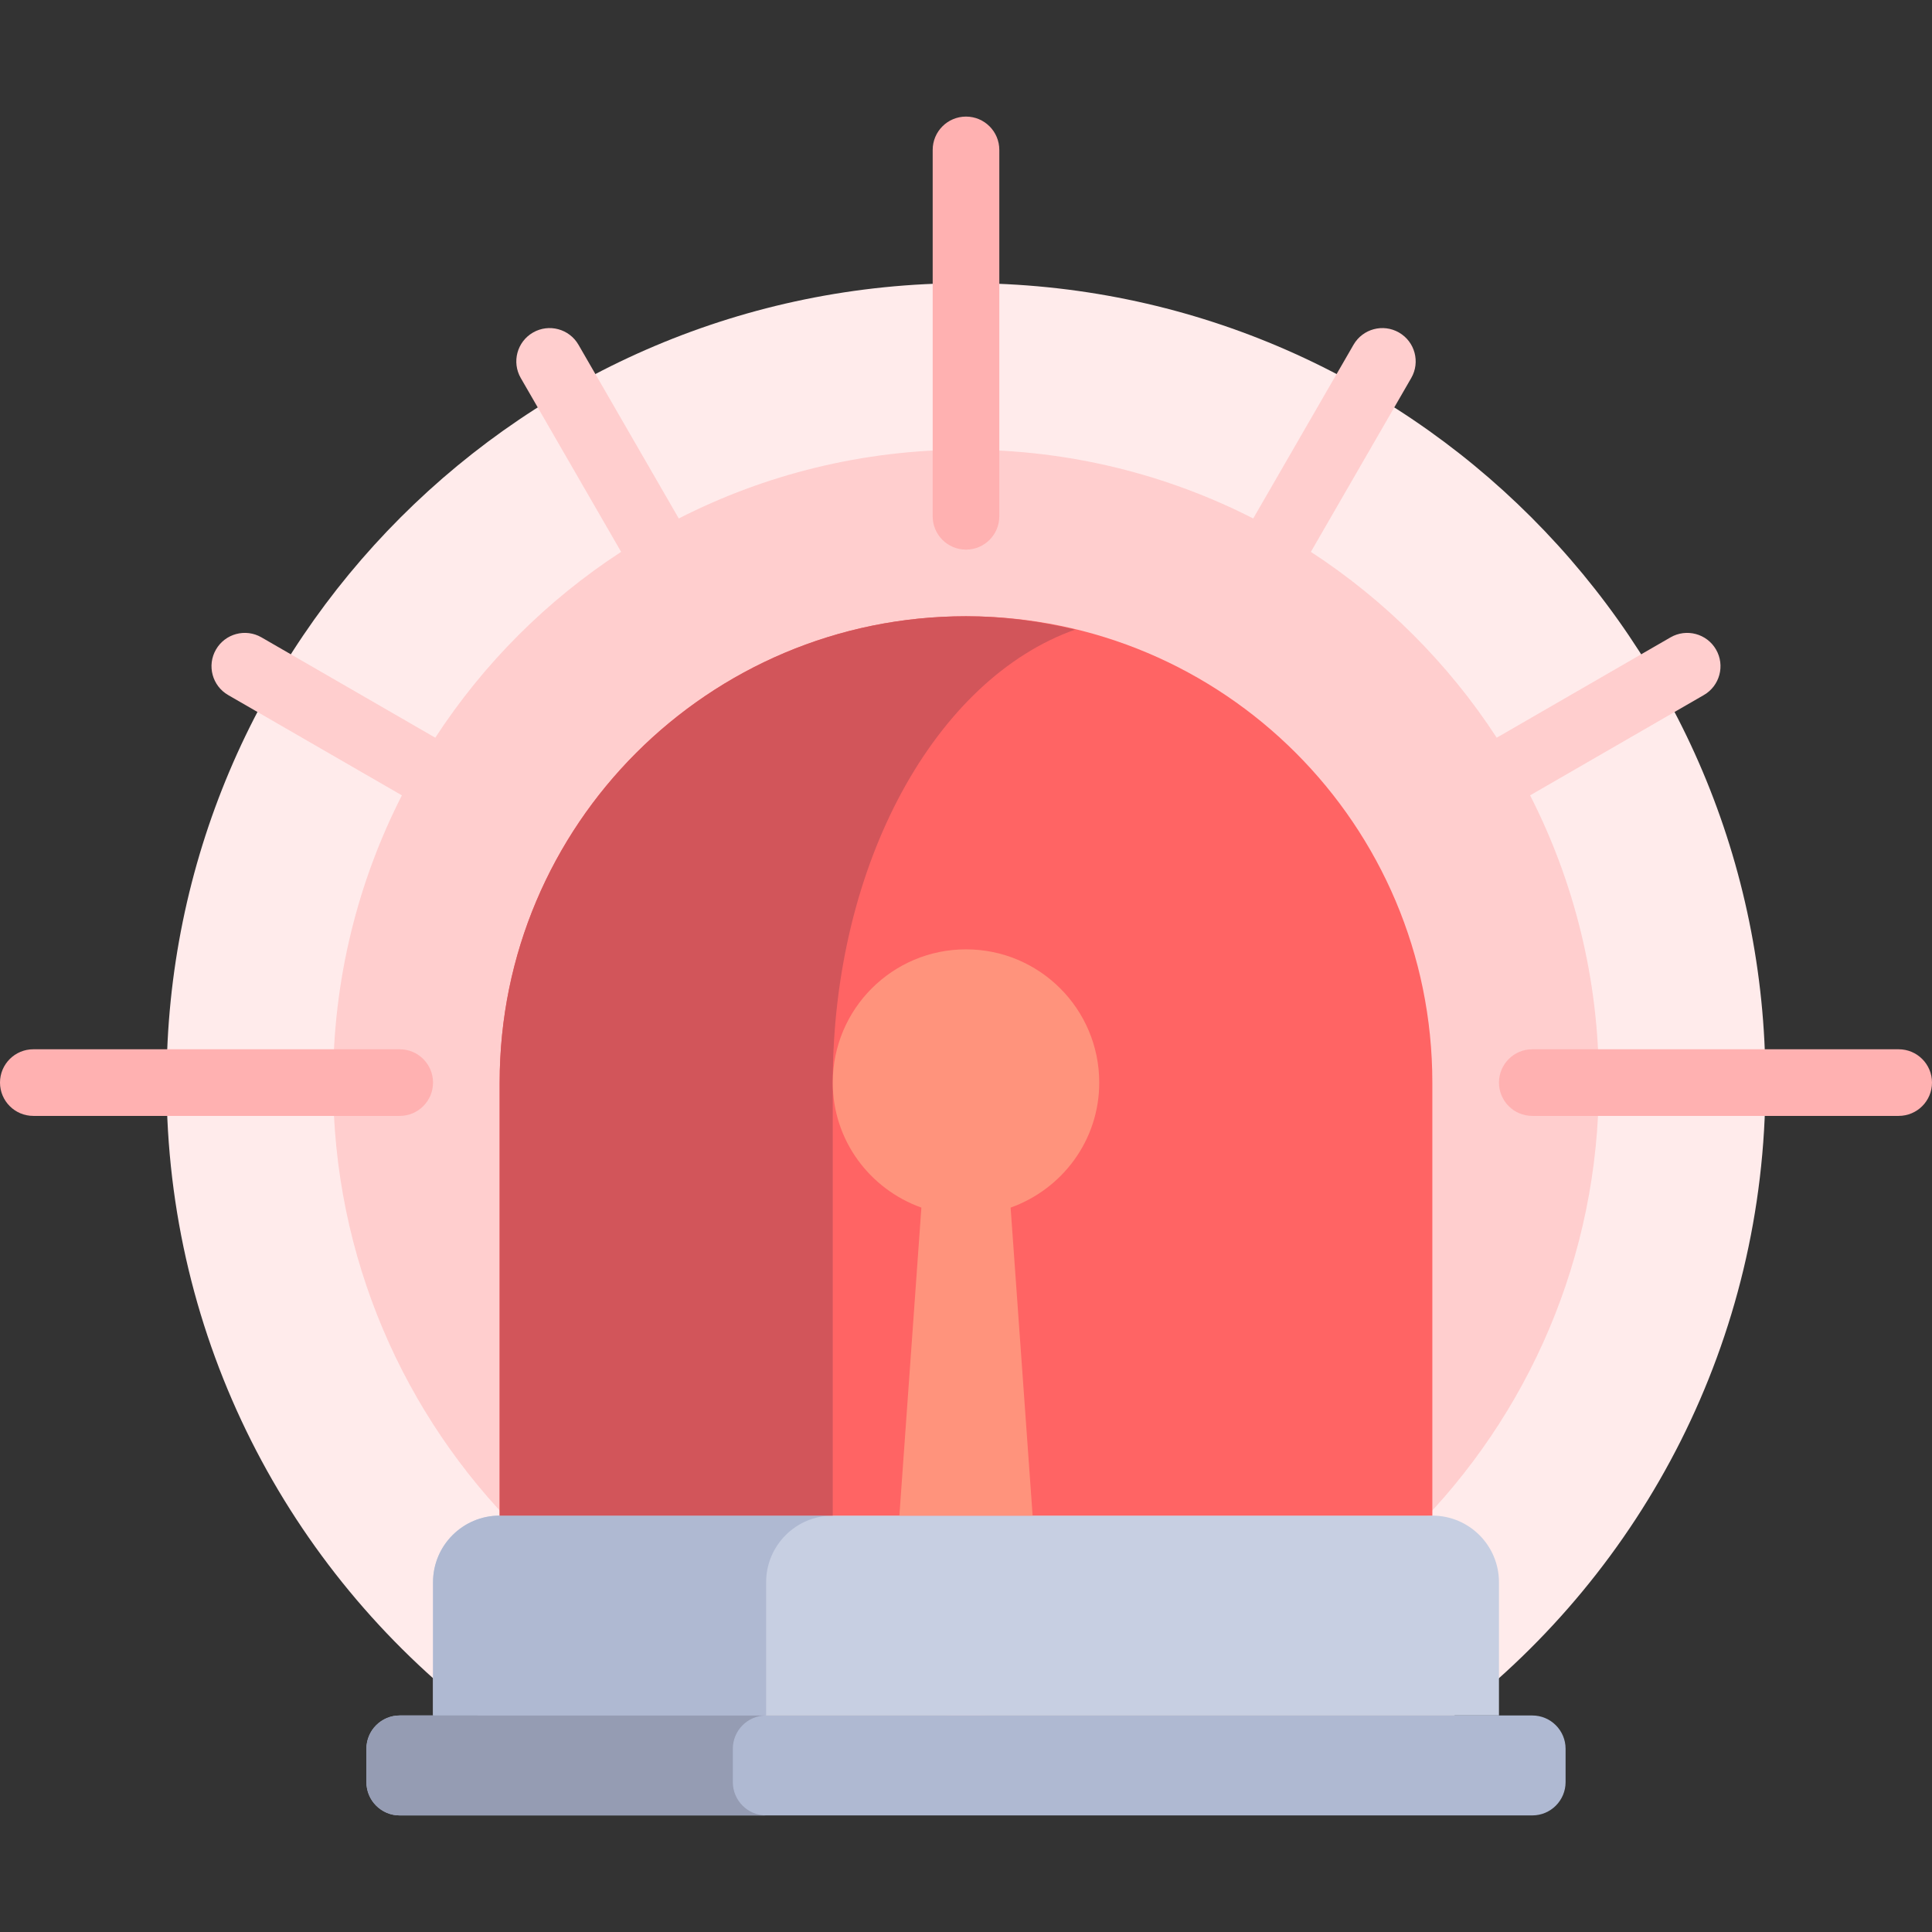
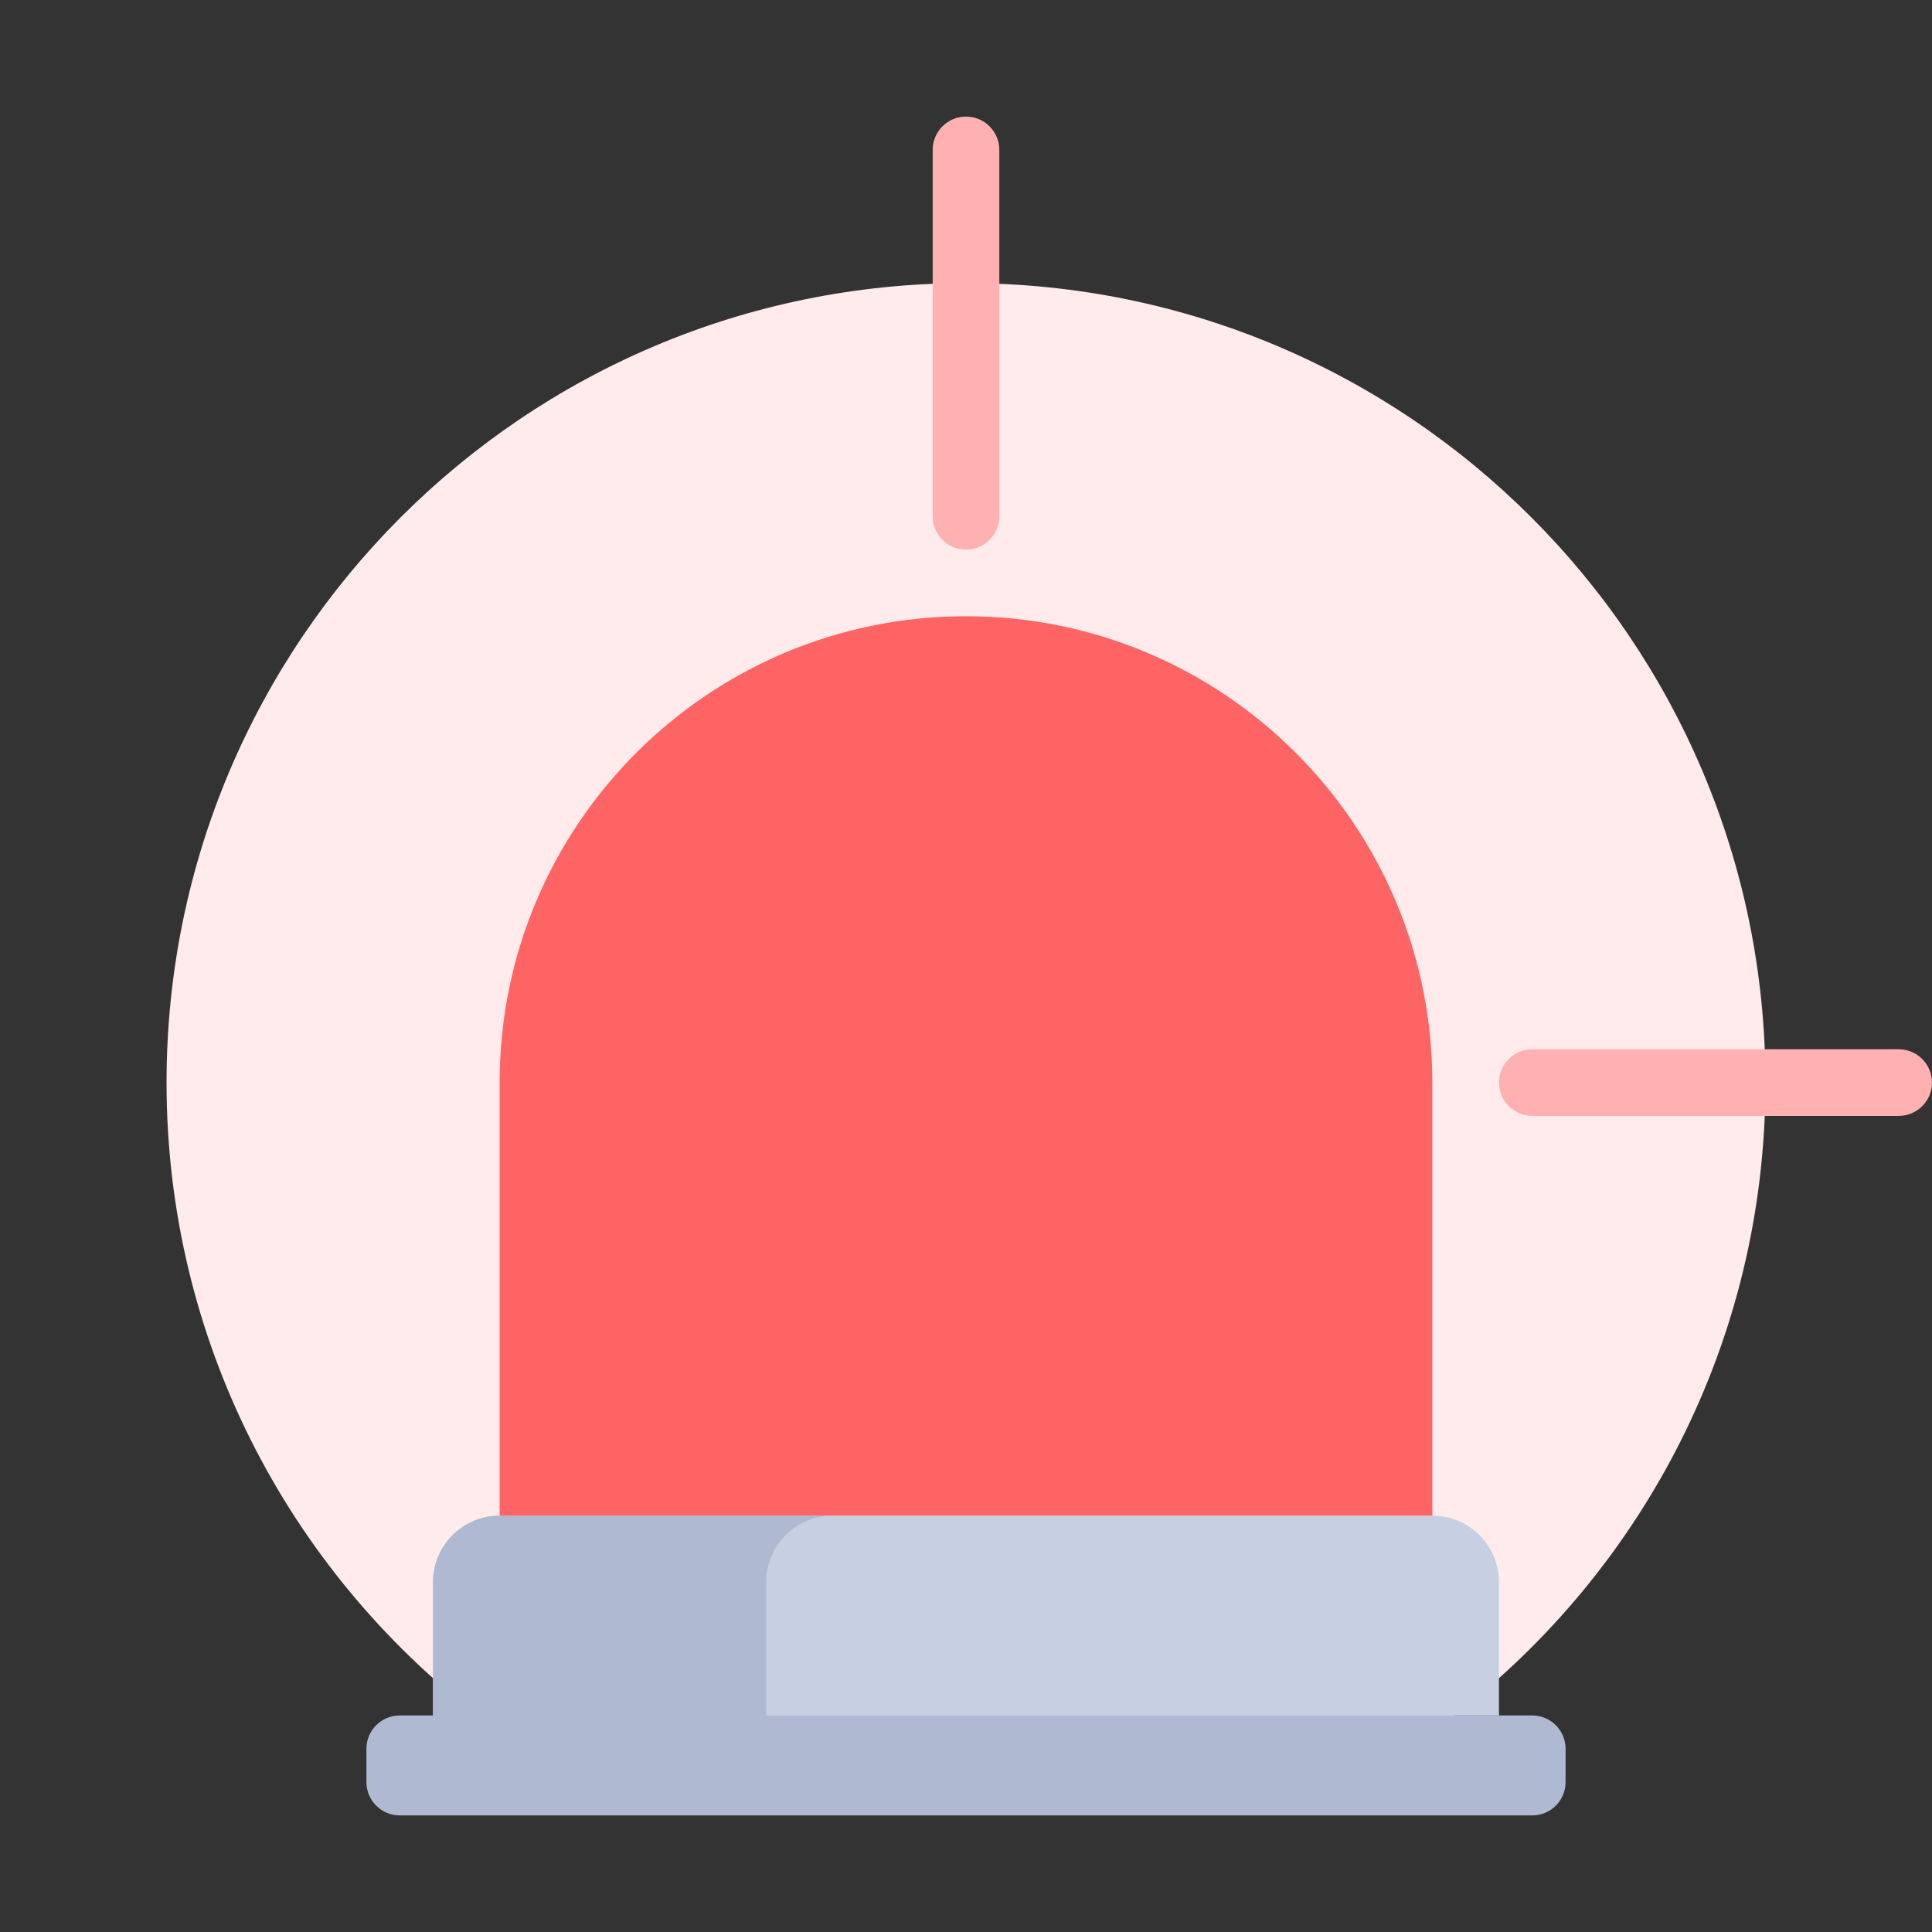
<svg xmlns="http://www.w3.org/2000/svg" height="800px" width="800px" version="1.1" id="Layer_1" viewBox="0 0 512 512" xml:space="preserve">
  <rect x="0" y="0" width="512" height="512" fill="#333333" stroke="none" />
  <path style="fill:#FFEBEB;" d="M126.633,454.621h258.733c50.158-38.745,82.496-99.442,82.496-167.724  c0-117.009-94.854-211.862-211.862-211.862S44.138,169.888,44.138,286.897C44.138,355.179,76.476,415.875,126.633,454.621z" />
-   <path style="fill:#FFCECE;" d="M454.767,172.138c-2.438-4.222-7.837-5.668-12.059-3.231l-46.062,26.594  c-12.797-19.652-29.599-36.454-49.251-49.251l26.594-46.062c2.438-4.222,0.991-9.621-3.231-12.058  c-4.222-2.438-9.621-0.991-12.058,3.231l-26.583,46.042c-22.844-11.655-48.712-18.23-76.117-18.23s-53.273,6.575-76.117,18.23  L153.3,91.36c-2.438-4.222-7.837-5.668-12.058-3.231c-4.222,2.438-5.668,7.837-3.231,12.058l26.594,46.062  c-19.652,12.797-36.455,29.599-49.251,49.251l-46.062-26.594c-4.222-2.438-9.621-0.991-12.058,3.231  c-2.438,4.222-0.991,9.621,3.231,12.058l46.042,26.583c-11.655,22.844-18.23,48.712-18.23,76.117  c0,92.631,75.093,167.724,167.724,167.724s167.724-75.093,167.724-167.724c0-27.405-6.575-53.273-18.23-76.117l46.042-26.583  C455.758,181.759,457.205,176.36,454.767,172.138z" />
  <path style="fill:#C7CFE2;" d="M397.241,454.621H114.759v-35.31c0-9.751,7.904-17.655,17.655-17.655h247.172  c9.751,0,17.655,7.904,17.655,17.655V454.621z" />
  <path style="fill:#FF6464;" d="M379.586,401.655H132.414V286.897c0-68.255,55.331-123.586,123.586-123.586l0,0  c68.255,0,123.586,55.331,123.586,123.586V401.655z" />
  <g>
    <path style="fill:#AFB9D2;" d="M406.069,481.103H105.931c-4.875,0-8.828-3.953-8.828-8.828v-8.828c0-4.875,3.953-8.828,8.828-8.828   h300.138c4.875,0,8.828,3.953,8.828,8.828v8.828C414.897,477.151,410.944,481.103,406.069,481.103z" />
    <path style="fill:#AFB9D2;" d="M220.69,401.655h-88.276c-9.75,0-17.655,7.904-17.655,17.655v35.31h88.276v-35.31   C203.034,409.559,210.94,401.655,220.69,401.655z" />
  </g>
-   <path style="fill:#959CB3;" d="M194.207,472.276v-8.828c0-4.875,3.953-8.828,8.828-8.828h-97.103c-4.875,0-8.828,3.953-8.828,8.828  v8.828c0,4.875,3.953,8.828,8.828,8.828h97.103C198.159,481.103,194.207,477.151,194.207,472.276z" />
-   <path style="fill:#D2555A;" d="M284.925,166.854c-9.294-2.232-18.946-3.543-28.925-3.543c-68.255,0-123.586,55.331-123.586,123.586  v114.759h88.276V286.897C220.69,228.62,248.095,179.894,284.925,166.854z" />
-   <path style="fill:#FF937C;" d="M291.31,286.897c0-19.501-15.809-35.31-35.31-35.31s-35.31,15.809-35.31,35.31  c0,15.332,9.83,28.253,23.486,33.131l-5.831,81.628h35.31l-5.831-81.628C281.481,315.148,291.31,302.228,291.31,286.897z" />
  <g>
    <path style="fill:#FFB1B1;" d="M512,286.897L512,286.897c0-4.875-3.953-8.828-8.828-8.828h-97.103   c-4.875,0-8.828,3.953-8.828,8.828l0,0c0,4.875,3.953,8.828,8.828,8.828h97.103C508.047,295.724,512,291.772,512,286.897z" />
-     <path style="fill:#FFB1B1;" d="M0,286.897L0,286.897c0,4.875,3.953,8.828,8.828,8.828h97.103c4.875,0,8.828-3.953,8.828-8.828l0,0   c0-4.875-3.953-8.828-8.828-8.828H8.828C3.953,278.069,0,282.022,0,286.897z" />
    <path style="fill:#FFB1B1;" d="M256,30.897L256,30.897c-4.875,0-8.828,3.953-8.828,8.828v97.103c0,4.875,3.953,8.828,8.828,8.828   l0,0c4.875,0,8.828-3.953,8.828-8.828V39.724C264.828,34.849,260.875,30.897,256,30.897z" />
  </g>
</svg>